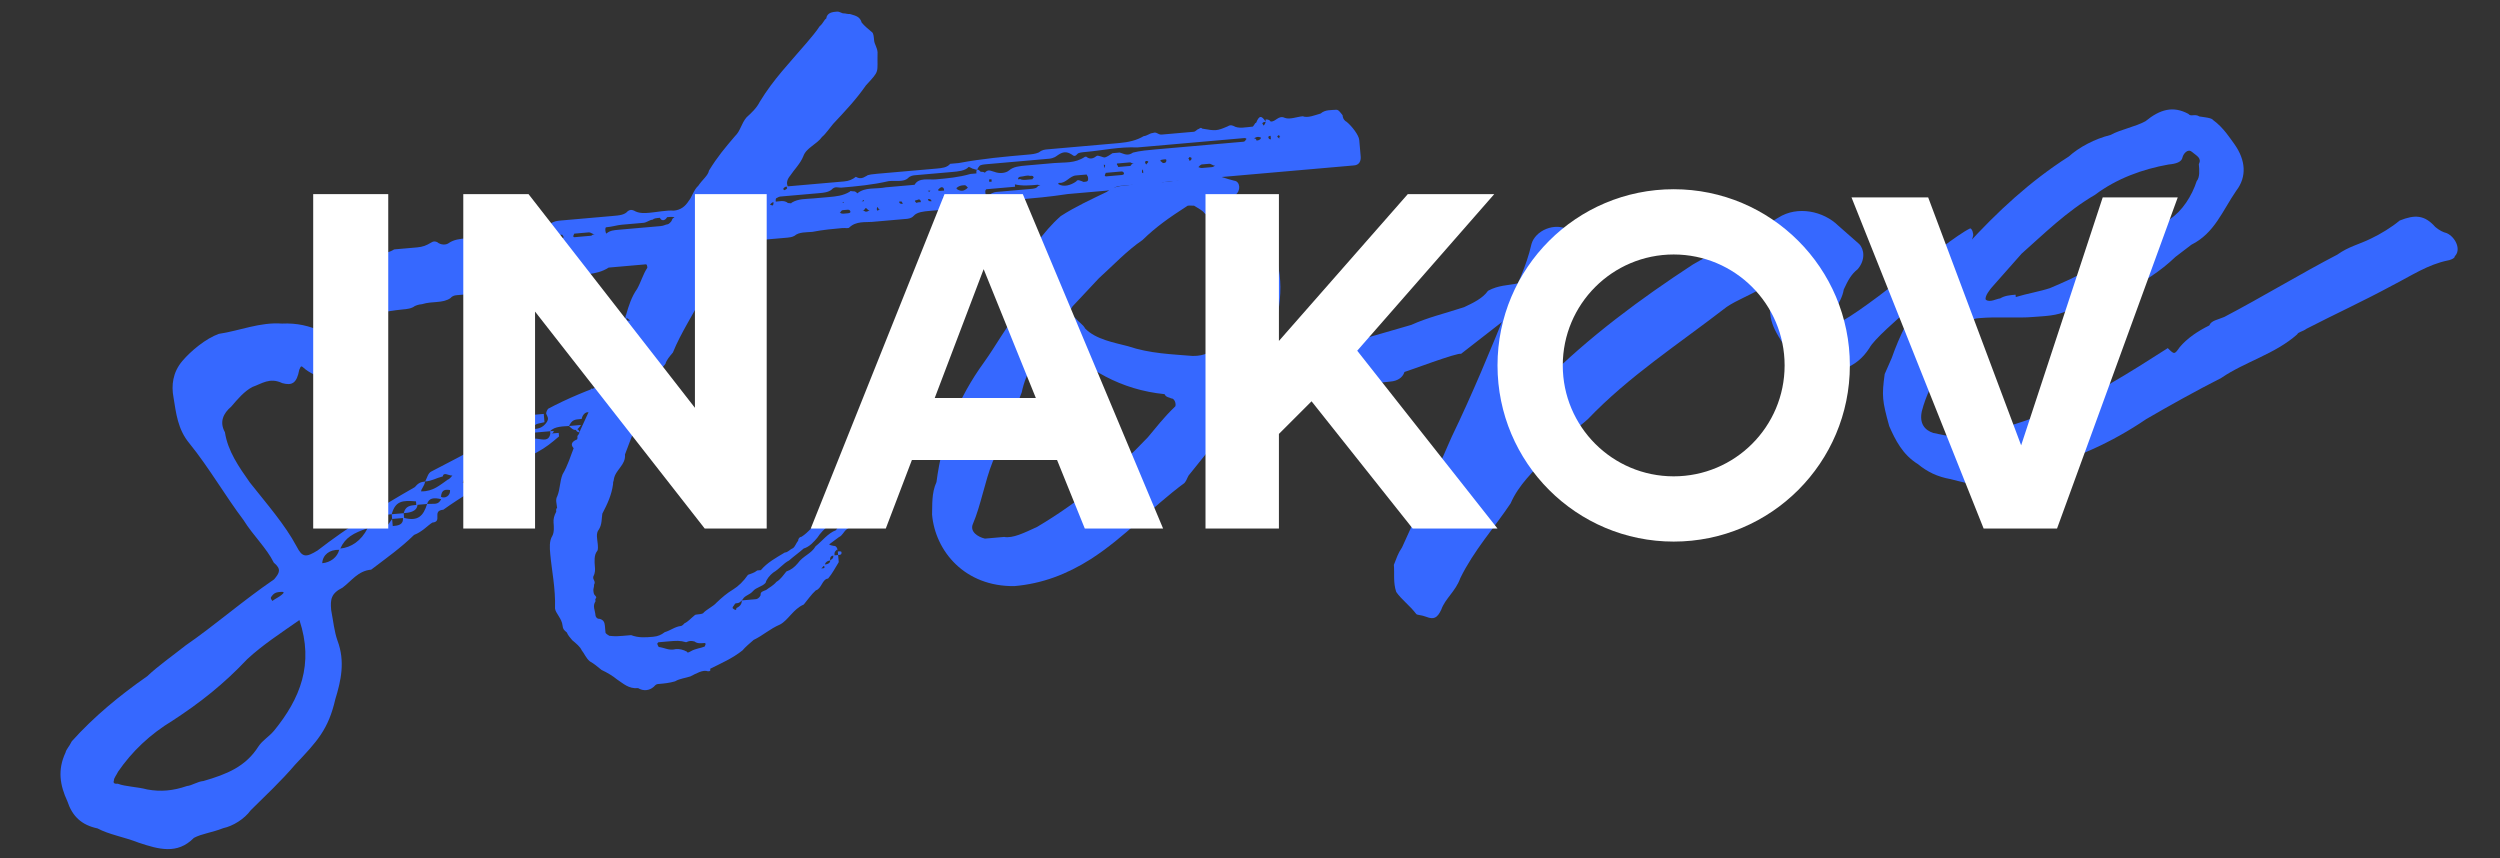
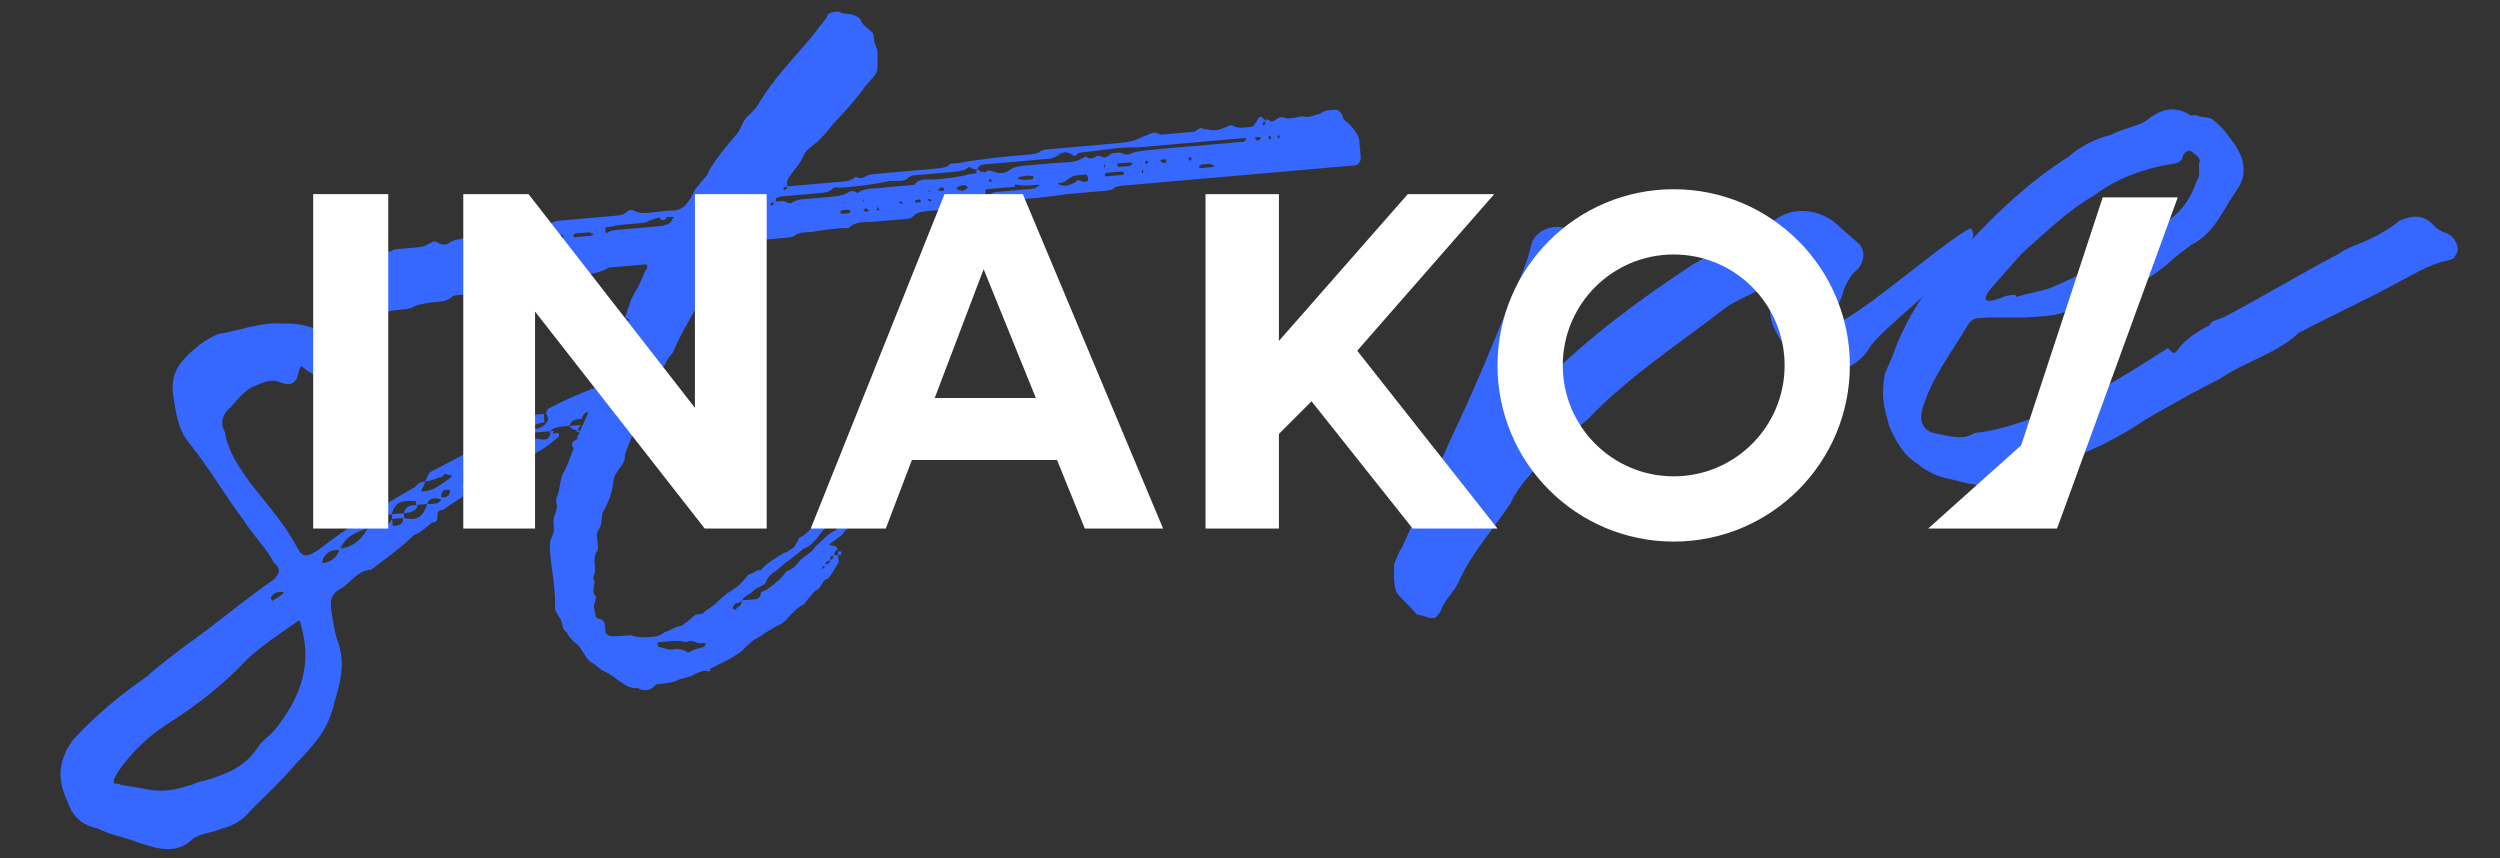
<svg xmlns="http://www.w3.org/2000/svg" width="236" height="81" viewBox="0 0 236 81" fill="none">
  <rect x="0" y="0" width="236" height="81" fill="#333333" stroke="none" />
  <path d="M54.846 40.116C54.442 40.714 54.215 40.734 53.714 40.215C53.261 40.255 52.344 40.222 51.93 40.709L52.27 40.679C52.28 40.791 52.176 40.912 52.063 40.922L52.743 40.863L52.772 41.198C52.028 41.825 51.604 42.2 50.624 42.736C49.634 43.16 48.663 43.808 47.608 44.8C47.495 44.81 47.042 44.85 46.599 45.001C45.091 46.033 43.46 46.963 41.849 48.117C40.716 48.216 41.833 49.243 40.814 49.333C40.38 49.596 39.863 50.204 39.089 50.496C37.828 51.732 36.537 52.633 35.039 53.776C33.792 53.885 33.191 54.838 32.334 55.476C31.24 56.021 31.175 56.59 31.263 57.595C31.474 58.701 31.552 59.595 31.857 60.468C32.599 62.429 32.189 64.265 31.656 65.999C30.994 68.87 29.949 69.974 27.86 72.183C26.514 73.763 25.036 75.13 23.67 76.487C23.059 77.329 21.975 77.986 21.079 78.177C19.975 78.611 19.069 78.69 18.305 79.095C16.733 80.695 14.975 80.174 13.095 79.55C11.677 78.999 10.288 78.783 9.21 78.203C7.698 77.885 6.827 77.061 6.36 75.639C5.657 74.125 5.417 72.683 6.186 71.041C6.27 70.696 6.487 70.564 6.778 69.976C8.858 67.656 11.307 65.642 13.889 63.841C14.944 62.848 16.235 61.948 17.516 60.935C20.314 59.003 22.857 56.755 25.873 54.691C26.39 54.083 26.587 53.728 25.849 53.117C25.156 51.715 23.916 50.586 22.986 49.092C21.308 46.876 19.695 44.092 17.904 41.885C16.757 40.523 16.62 38.96 16.38 37.518C16.169 36.411 16.288 35.163 17.22 34.069C18.048 33.096 19.433 31.962 20.649 31.518C22.565 31.238 24.546 30.39 26.614 30.546C29.456 30.41 31.395 31.703 33.364 33.331C34.102 33.942 33.934 34.632 33.407 35.128C32.116 36.029 30.284 35.964 28.817 34.854C28.448 34.549 28.438 34.438 28.251 34.904C28.018 36.162 27.585 36.425 26.649 36.169C25.458 35.598 24.714 36.226 23.827 36.529C23.064 36.933 22.442 37.663 21.821 38.392C21.077 39.02 20.693 39.841 21.234 40.806C21.503 42.583 22.546 44.067 23.589 45.551C25.257 47.656 26.906 49.537 27.998 51.579C28.548 52.656 28.888 52.627 29.972 51.969C32.751 49.813 35.89 47.851 39.151 45.99C39.462 45.625 39.679 45.494 40.132 45.454C40.058 45.911 39.737 46.164 39.757 46.387C40.9 46.4 41.53 45.782 42.284 45.266C42.398 45.256 42.605 45.013 42.708 44.891C42.368 44.921 41.876 44.514 41.802 44.971C41.132 45.142 40.812 45.395 40.132 45.454C40.329 45.099 40.403 44.643 40.733 44.501C43.901 42.874 47.173 41.125 50.198 39.172L51.331 39.073L51.399 39.855C50.843 40.016 50.38 39.944 50.315 40.513C50.768 40.473 51.221 40.433 51.626 39.835C51.823 39.48 51.7 39.379 51.557 39.054C51.547 38.942 51.641 38.709 51.745 38.587C53.489 37.647 55.583 36.788 57.356 36.183C58.706 35.953 58.479 35.972 59.803 36.757C60.286 37.052 60.645 37.246 60.467 37.824L59.6 38.35C58.95 38.744 58.27 38.804 57.827 38.955C56.837 39.379 56.383 39.419 55.778 39.022C55.409 38.717 54.985 39.091 54.911 39.548L54.797 39.558C54.231 39.607 54.005 39.627 53.714 40.215L54.846 40.116ZM25.867 68.981C28.342 65.952 29.654 62.686 28.264 58.532C26.435 59.817 24.814 60.859 23.336 62.227C21.143 64.556 18.901 66.328 16.309 68.017C14.141 69.332 12.456 70.942 11.139 72.858C11.046 73.091 10.735 73.456 10.755 73.679C10.661 73.912 10.784 74.014 11.124 73.984C11.833 74.26 12.975 74.272 13.911 74.528C15.186 74.754 16.319 74.655 17.649 74.201C18.102 74.162 18.639 73.777 19.206 73.727C21.432 73.082 23.196 72.366 24.399 70.46C24.803 69.862 25.35 69.589 25.867 68.981ZM38.15 48.891C39.435 49.228 39.962 48.732 40.318 47.576L39.411 47.655C39.357 48.335 38.564 48.404 38.111 48.444C38.279 47.754 38.732 47.715 39.298 47.665L39.269 47.33C38.003 47.216 37.324 47.275 36.978 48.543L38.111 48.444L38.15 48.891ZM37.075 49.66C37.529 49.62 38.095 49.571 38.036 48.901L37.017 48.99L36.978 48.543C35.958 48.632 35.175 48.813 34.81 49.858L36.509 49.709L37.017 48.99L37.075 49.66ZM47.265 43.48C47.491 43.46 47.944 43.42 48.132 42.954L47.225 43.033C47.186 42.587 47.27 42.242 47.354 41.897C46.315 41.763 45.798 42.37 45.413 43.192L47.225 43.033L47.265 43.48ZM32.124 51.781C33.144 51.692 34.115 51.044 34.697 49.868C33.367 50.322 32.603 50.726 32.124 51.781ZM50.344 40.847L50.315 40.513L49.862 40.552C49.522 40.582 49.532 40.694 49.419 40.703C49.552 40.917 49.552 40.917 49.891 40.887C50.024 41.1 50.251 41.081 50.364 41.071L50.393 41.406C50.96 41.356 51.802 41.845 51.95 40.932L51.93 40.709L50.344 40.847ZM30.419 53.168C31.212 53.098 31.853 52.592 32.021 51.902C31.105 51.87 30.464 52.376 30.419 53.168ZM44.776 45.048C45.569 44.978 45.796 44.959 45.954 44.157C45.501 44.197 44.935 44.246 44.776 45.048ZM25.566 56.405L25.576 56.517L25.709 56.73C26.029 56.477 26.472 56.326 26.783 55.961C26.783 55.961 26.773 55.85 26.547 55.869C26.093 55.909 25.867 55.929 25.566 56.405ZM40.318 47.576C40.997 47.516 41.357 47.71 41.648 47.122C40.948 46.958 40.495 46.998 40.318 47.576ZM41.628 46.899C41.987 47.092 42.534 46.819 42.485 46.261C42.023 46.189 41.683 46.219 41.628 46.899ZM43.683 45.594C44.259 45.656 44.712 45.616 44.776 45.048C44.21 45.097 43.851 44.904 43.683 45.594Z" fill="#3668FF" />
  <path d="M74.249 17.602C76.061 17.444 77.987 17.275 79.686 17.127C80.139 17.087 80.469 16.945 80.79 16.692C81.149 16.886 81.376 16.866 81.809 16.603C81.913 16.482 82.479 16.432 82.819 16.402C84.631 16.244 86.557 16.075 88.37 15.917C88.936 15.867 89.389 15.828 89.7 15.463C89.813 15.453 90.153 15.423 90.493 15.393C92.739 14.972 94.891 14.784 97.043 14.595C97.383 14.566 97.723 14.536 98.053 14.394C98.373 14.141 98.6 14.121 98.94 14.092C101.092 13.903 103.471 13.695 105.623 13.507C106.529 13.428 107.313 13.247 107.963 12.852C108.303 12.822 108.51 12.579 108.85 12.55C109.18 12.408 109.322 12.733 109.662 12.704C110.682 12.614 111.701 12.525 112.721 12.436C112.834 12.426 113.041 12.183 113.154 12.173C113.371 12.041 113.371 12.041 113.494 12.143C114.769 12.369 114.883 12.359 115.873 11.935C116.09 11.804 116.203 11.794 116.439 11.886C116.922 12.181 117.592 12.01 118.271 11.95C118.478 11.707 118.469 11.596 118.582 11.586C118.863 10.886 119.09 10.866 119.488 11.506C119.262 11.526 119.262 11.526 119.158 11.648L119.291 11.861C119.498 11.618 119.488 11.506 119.469 11.283C119.582 11.273 119.808 11.253 119.941 11.467C120.404 11.539 120.685 10.839 121.281 11.124C121.754 11.308 122.414 11.025 122.98 10.976C123.453 11.159 124.113 10.877 124.67 10.716C125.093 10.341 125.67 10.403 126.123 10.363C126.349 10.344 126.482 10.557 126.738 10.872C126.748 10.984 126.777 11.319 127.136 11.512C127.629 11.919 128.273 12.763 128.312 13.21C128.361 13.768 128.4 14.215 128.449 14.773C128.488 15.22 128.291 15.575 127.838 15.614C125.232 15.842 122.853 16.05 120.361 16.268C115.604 16.685 110.733 17.111 105.975 17.527C105.635 17.557 105.295 17.587 105.088 17.83C104.871 17.961 104.532 17.991 104.418 18.001C103.172 18.11 102.039 18.209 100.793 18.318C99.104 18.578 97.631 18.707 96.159 18.836C95.819 18.866 95.592 18.886 95.479 18.895C94.942 19.28 94.489 19.32 93.922 19.369C91.77 19.557 89.731 19.736 87.692 19.914C87.239 19.954 86.559 20.013 86.249 20.378C86.042 20.621 85.702 20.651 85.588 20.661C84.569 20.75 83.323 20.859 82.303 20.948C81.737 20.998 80.811 20.854 80.18 21.472C80.077 21.593 79.841 21.501 79.501 21.531C78.708 21.6 77.688 21.69 76.679 21.89C76.112 21.94 75.423 21.888 74.999 22.262C74.782 22.394 74.442 22.424 74.329 22.434C73.309 22.523 72.29 22.612 71.497 22.681C70.817 22.741 70.27 23.014 69.94 23.155C69.147 23.224 68.63 23.832 68.329 24.309C68.048 25.009 67.624 25.383 67.343 26.083C67.175 26.773 66.525 27.167 66.357 27.857C65.484 29.621 64.271 31.415 63.521 33.281C63.21 33.646 62.9 34.011 62.816 34.355C62.505 34.72 62.195 35.085 62.244 35.643C62.254 35.755 62.273 35.978 62.047 35.998C61.652 36.708 61.371 37.407 61.099 38.219C60.799 38.695 60.621 39.273 60.207 39.76C60 40.003 60.029 40.338 59.926 40.459C59.551 41.392 59.279 42.204 58.998 42.903C59.086 43.908 58.096 44.333 57.947 45.246C57.957 45.357 57.853 45.479 57.873 45.702C57.734 46.727 57.35 47.548 56.861 48.491C56.787 48.948 56.836 49.506 56.535 49.983C56.225 50.347 56.387 50.896 56.426 51.343C56.446 51.566 56.475 51.901 56.371 52.022C56.061 52.387 56.12 53.057 56.158 53.504C56.178 53.727 56.207 54.062 56.01 54.417C55.926 54.762 56.276 54.844 56.078 55.199C56.098 55.422 55.995 55.544 56.014 55.767C56.024 55.879 56.043 56.102 56.166 56.204C56.166 56.204 56.413 56.407 56.196 56.539L56.215 56.762C55.914 57.238 56.17 57.553 56.219 58.112C56.229 58.224 56.362 58.437 56.588 58.417C56.938 58.499 57.071 58.712 57.1 59.047C57.11 59.159 57.129 59.382 57.159 59.717C57.169 59.829 57.528 60.023 57.528 60.023C58.104 60.085 58.444 60.055 58.784 60.025C59.124 59.996 59.463 59.966 59.577 59.956C60.286 60.231 60.965 60.172 61.645 60.113C62.098 60.073 62.428 59.931 62.748 59.678C63.305 59.517 63.729 59.143 64.295 59.093C64.409 59.083 64.616 58.84 64.616 58.84C64.946 58.699 65.256 58.334 65.576 58.081C65.68 57.959 66.03 58.041 66.36 57.9C66.67 57.535 67.33 57.252 67.641 56.888C68.168 56.391 68.592 56.017 69.242 55.622C69.676 55.359 70.203 54.863 70.608 54.265C70.938 54.124 71.164 54.104 71.484 53.851C71.598 53.841 71.824 53.821 71.824 53.821C72.445 53.092 73.209 52.687 74.076 52.161C74.416 52.132 74.51 51.898 74.84 51.757C75.057 51.625 75.141 51.28 75.348 51.037C75.338 50.926 75.432 50.692 75.658 50.673C76.308 50.278 76.816 49.559 77.344 49.062C77.654 48.698 78.088 48.435 78.305 48.303C78.615 47.938 78.926 47.574 79.236 47.209C80 46.805 80.517 46.197 81.138 45.467C81.449 45.102 81.863 44.616 82.41 44.343C82.74 44.202 82.804 43.634 83.371 43.584C83.371 43.584 83.39 43.807 83.4 43.919C83.429 44.254 83.459 44.589 83.148 44.954C82.941 45.197 82.63 45.562 82.66 45.897C82.32 45.926 82.33 46.038 82.246 46.383L82.236 46.271C81.896 46.301 81.34 46.462 81.256 46.807C80.945 47.172 80.625 47.425 80.664 47.872C80.324 47.901 80.097 47.921 80.127 48.256C80.013 48.266 79.674 48.296 79.467 48.539C78.732 49.278 77.752 49.814 77.15 50.767C76.84 51.132 76.426 51.618 75.869 51.779C75.445 52.154 74.908 52.538 74.484 52.913C73.938 53.186 73.637 53.662 72.986 54.057C72.666 54.31 72.356 54.675 72.272 55.02C71.961 55.384 71.395 55.434 71.084 55.799C70.774 56.163 70.32 56.203 70.123 56.558C70.02 56.679 70.02 56.679 70.02 56.679C69.813 56.922 69.7 56.932 69.473 56.952C69.36 56.962 69.369 57.074 69.162 57.317L69.172 57.429C69.418 57.632 69.531 57.622 69.512 57.399C69.842 57.258 70.049 57.014 70.02 56.679C70.473 56.64 70.813 56.61 71.379 56.56C71.492 56.55 71.709 56.419 71.803 56.186C71.774 55.851 72 55.831 72.33 55.69C72.65 55.437 72.981 55.295 73.291 54.93C73.725 54.667 73.922 54.313 74.233 53.948C74.676 53.797 74.996 53.544 75.307 53.179C75.814 52.459 76.598 52.278 76.992 51.569C77.633 51.062 78.141 50.343 78.914 50.05C79.215 49.574 79.732 48.966 80.146 48.48C80.146 48.48 80.146 48.48 80.127 48.256C80.467 48.227 80.683 48.095 80.654 47.76C81.117 47.832 81.427 47.467 81.757 47.326C81.984 47.306 82.097 47.296 82.107 47.408C82.107 47.408 82.127 47.631 82.136 47.743C81.402 48.482 80.801 49.435 79.933 49.961C79.613 50.214 79.529 50.559 79.199 50.7C78.879 50.953 78.662 51.085 78.342 51.338C78.228 51.348 78.238 51.459 78.701 51.532C78.928 51.512 79.061 51.725 79.09 52.06L79.07 51.837C78.75 52.09 78.76 52.202 78.779 52.425C78.439 52.455 78.336 52.576 78.365 52.911C78.025 52.941 77.818 53.184 77.848 53.519C77.715 53.306 77.734 53.529 77.518 53.66L77.744 53.641C77.857 53.631 77.848 53.519 77.828 53.296C78.168 53.266 78.385 53.135 78.365 52.911C78.469 52.79 78.695 52.77 78.666 52.435C78.779 52.425 79.006 52.405 79.119 52.395C79.129 52.507 79.158 52.842 79.178 53.065C78.877 53.541 78.586 54.13 78.172 54.616C77.606 54.666 77.57 55.569 77.014 55.73C76.59 56.105 76.186 56.703 75.875 57.067C74.885 57.492 74.406 58.546 73.643 58.95C72.653 59.375 72.022 59.992 71.145 60.407C70.721 60.781 70.401 61.034 70.09 61.399C69.129 62.158 68.139 62.583 67.045 63.128C67.065 63.352 67.065 63.352 66.838 63.371C66.366 63.188 65.715 63.582 65.168 63.855C64.725 64.006 64.159 64.056 63.725 64.319C63.169 64.48 62.715 64.52 62.149 64.569C62.036 64.579 61.922 64.589 61.715 64.832C61.292 65.207 60.725 65.257 60.243 64.961C59.337 65.04 58.835 64.522 58.229 64.125C57.86 63.819 57.378 63.524 56.782 63.239C56.413 62.933 56.044 62.628 55.684 62.434C55.315 62.129 55.163 61.692 54.907 61.377C54.764 61.052 54.395 60.747 54.026 60.442C53.77 60.126 53.647 60.025 53.505 59.7C53.258 59.496 53.135 59.394 53.106 59.059C53.047 58.389 52.432 57.88 52.393 57.434C52.454 55.516 52.081 53.861 51.944 52.297C51.895 51.739 51.836 51.069 52.137 50.593C52.334 50.238 52.285 49.679 52.256 49.344C52.227 49.009 52.311 48.664 52.508 48.31C52.498 48.198 52.479 47.975 52.592 47.965C52.553 47.518 52.41 47.193 52.608 46.838C52.889 46.138 52.83 45.468 53.111 44.769C53.609 43.938 53.871 43.014 54.152 42.315C53.773 41.898 54.094 41.645 54.424 41.503C54.537 41.493 54.517 41.27 54.508 41.158C54.715 40.915 54.705 40.803 54.705 40.803L54.799 40.57C55.277 39.516 55.662 38.694 56.14 37.64C56.131 37.528 56.111 37.305 56.082 36.97C56.195 36.96 56.195 36.96 56.195 36.96C56.506 36.595 56.703 36.24 56.806 36.119C57.004 35.764 57.088 35.419 57.058 35.084C57.255 34.729 56.896 34.536 56.867 34.201C56.857 34.089 56.97 34.079 56.97 34.079C57.65 34.02 57.65 34.02 57.857 33.776C57.961 33.655 58.138 33.077 58.109 32.742C58.109 32.742 58.222 32.732 58.212 32.62C58.419 32.377 58.193 32.397 58.08 32.407C58.07 32.295 58.05 32.072 58.041 31.96C58.021 31.737 58.124 31.615 58.331 31.372C58.464 31.585 58.474 31.697 58.474 31.697C58.814 31.667 58.804 31.556 58.785 31.332C59.011 31.313 59.011 31.313 59.115 31.191C59.115 31.191 59.001 31.201 58.982 30.978C59.001 31.201 58.785 31.332 58.785 31.332C58.671 31.342 58.445 31.362 58.331 31.372C58.273 30.702 58.583 30.337 59.12 29.953C59.14 30.176 59.15 30.288 59.376 30.268L59.49 30.258C59.367 30.156 59.12 29.953 59.007 29.963C59.12 29.953 58.998 29.851 59.101 29.73C59.363 28.806 59.634 27.995 60.142 27.276C60.536 26.566 60.704 25.876 61.109 25.278L61.099 25.166C61.099 25.166 61.079 24.943 60.966 24.953C59.72 25.062 58.7 25.151 57.568 25.25L57.454 25.26C56.267 26.039 54.878 25.823 53.765 26.145C53.085 26.205 52.406 26.265 51.755 26.659C51.538 26.79 51.189 26.709 50.849 26.738C49.943 26.817 48.933 27.018 48.027 27.098C47.574 27.137 46.894 27.197 46.574 27.45C46.357 27.581 46.017 27.611 45.904 27.621C44.884 27.71 43.978 27.789 43.185 27.859C42.959 27.879 42.732 27.898 42.525 28.142C41.771 28.658 40.836 28.402 39.836 28.715C39.722 28.724 39.496 28.744 39.166 28.886C38.845 29.139 38.392 29.178 38.053 29.208C37.146 29.287 36.363 29.468 35.457 29.548C35.004 29.587 34.324 29.647 33.9 30.021C33.693 30.265 33.24 30.304 32.984 29.989C32.615 29.684 32.172 29.835 31.605 29.885C31.265 29.914 31.142 29.813 30.887 29.497C30.404 29.202 30.006 28.562 29.947 27.892C29.898 27.334 29.869 26.998 29.83 26.552C29.8 26.217 29.894 25.983 30.111 25.852C30.515 25.254 31.166 24.86 31.816 24.465C32.033 24.334 32.373 24.304 32.722 24.386C33.091 24.691 33.431 24.661 33.761 24.52C33.855 24.287 34.082 24.267 34.195 24.257C34.185 24.145 34.412 24.126 34.525 24.116C35.318 24.046 36.347 24.069 37.214 23.543C37.894 23.483 38.687 23.414 39.367 23.355C39.933 23.305 40.263 23.163 40.697 22.901C40.913 22.769 41.027 22.759 41.263 22.851C41.632 23.156 42.085 23.117 42.302 22.985C42.839 22.601 43.406 22.551 44.085 22.492C44.878 22.422 45.785 22.343 46.804 22.254C47.257 22.214 47.824 22.165 48.247 21.79C48.474 21.77 48.587 21.76 48.814 21.74C49.607 21.671 50.4 21.602 51.286 21.299C51.4 21.289 51.739 21.259 51.956 21.128C52.277 20.875 52.616 20.845 52.956 20.815C54.655 20.667 56.355 20.518 57.827 20.389C58.507 20.33 58.96 20.29 59.271 19.925C59.487 19.794 59.601 19.784 59.837 19.876C60.319 20.171 60.886 20.122 61.339 20.082C62.019 20.023 62.915 19.831 63.605 19.884C64.284 19.824 64.708 19.45 65.009 18.973C65.319 18.608 65.487 17.919 65.911 17.544C66.315 16.946 66.852 16.561 66.927 16.105C67.725 14.797 68.45 13.946 69.382 12.852C69.909 12.356 69.963 11.676 70.481 11.068C70.905 10.693 71.432 10.197 71.723 9.609C73.02 7.47 74.592 5.87 76.145 4.046C76.559 3.56 77.076 2.952 77.377 2.476C77.697 2.223 77.781 1.878 77.998 1.746C78.063 1.178 78.629 1.128 78.969 1.099C79.309 1.069 79.441 1.282 79.668 1.263C79.781 1.253 80.018 1.345 80.244 1.325C80.83 1.499 81.18 1.58 81.342 2.129C81.598 2.444 81.967 2.749 82.336 3.055C82.459 3.156 82.488 3.491 82.518 3.826C82.547 4.161 82.803 4.477 82.842 4.923C82.791 6.953 83.102 6.588 81.746 8.057C80.834 9.375 79.789 10.479 78.641 11.704C78.331 12.069 77.926 12.667 77.606 12.92C77.098 13.64 76.098 13.952 75.827 14.764C75.546 15.463 74.915 16.081 74.614 16.558C74.303 16.922 74.219 17.267 74.362 17.592C74.249 17.602 74.022 17.622 73.928 17.855L74.052 17.957C74.268 17.826 74.382 17.816 74.249 17.602ZM73.233 19.041C73.007 19.061 72.893 19.071 72.686 19.314L72.923 19.406C73.026 19.284 73.026 19.284 73.007 19.061C73.573 19.012 74.016 18.86 74.385 19.166C74.499 19.156 74.735 19.247 74.725 19.136C75.376 18.741 76.065 18.794 76.745 18.734C77.198 18.694 77.764 18.645 78.218 18.605C78.897 18.546 79.577 18.486 80.227 18.092C80.217 17.98 80.454 18.072 80.567 18.062C80.794 18.042 80.926 18.256 80.926 18.256C81.671 17.628 82.719 17.874 83.616 17.683C84.296 17.623 84.975 17.564 85.655 17.505C85.768 17.494 86.108 17.465 86.335 17.445C86.729 16.735 87.665 16.991 88.344 16.932C89.477 16.832 90.496 16.743 91.61 16.421C91.836 16.401 91.95 16.391 92.176 16.371C92.166 16.26 92.147 16.036 92.26 16.026C92.487 16.007 92.506 16.23 92.62 16.22C92.846 16.2 92.969 16.302 92.969 16.302C93.28 15.937 93.526 16.141 93.875 16.223C94.348 16.406 94.914 16.357 95.235 16.104C95.659 15.729 96.225 15.68 96.905 15.62C97.698 15.551 98.717 15.461 99.51 15.392C100.53 15.303 101.455 15.447 102.426 14.799L102.539 14.79C102.908 15.095 103.238 14.953 103.559 14.7C103.785 14.681 104.145 14.874 104.258 14.864C104.485 14.844 104.805 14.591 105.022 14.46C105.248 14.44 105.361 14.43 105.701 14.4C106.051 14.482 106.42 14.788 106.957 14.403C107.627 14.232 108.42 14.162 109.1 14.103C111.705 13.875 114.197 13.657 116.689 13.439C117.029 13.409 117.256 13.389 117.369 13.38C117.596 13.36 117.576 13.136 117.689 13.127C117.566 13.025 117.566 13.025 117.34 13.045C114.168 13.322 110.77 13.619 107.371 13.917C105.652 13.842 104.086 14.204 102.5 14.343C102.16 14.373 101.82 14.402 101.717 14.524C101.51 14.767 101.397 14.777 101.151 14.573C100.668 14.278 100.328 14.308 99.791 14.692C99.471 14.945 99.131 14.975 99.018 14.985C96.979 15.164 95.166 15.322 93.127 15.501C92.901 15.52 92.561 15.55 92.457 15.672C92.457 15.672 92.25 15.915 92.26 16.026C92.147 16.036 91.91 15.944 91.91 15.944C91.797 15.954 91.551 15.751 91.438 15.761C91.127 16.125 90.448 16.185 89.881 16.235C88.749 16.334 87.616 16.433 86.37 16.542C86.256 16.552 85.916 16.581 85.71 16.825C85.286 17.199 84.587 17.035 83.907 17.095C82.34 17.457 80.868 17.586 79.395 17.715C79.169 17.734 78.809 17.541 78.499 17.905C78.178 18.159 77.725 18.198 77.385 18.228C76.026 18.347 74.78 18.456 73.647 18.555C73.647 18.555 73.534 18.565 73.317 18.696C73.204 18.706 73.223 18.93 73.233 19.041ZM62.974 20.502C62.776 20.856 62.437 20.886 62.294 20.561C61.954 20.591 61.728 20.61 61.624 20.732C61.284 20.762 61.077 21.005 60.737 21.035C60.058 21.094 59.378 21.154 58.698 21.213C58.245 21.253 57.802 21.404 57.236 21.454C57.122 21.463 57.142 21.687 57.151 21.799C57.171 22.022 57.294 22.124 57.284 22.012C57.605 21.759 57.944 21.729 58.398 21.689C59.757 21.571 61.116 21.452 62.362 21.343C62.702 21.313 62.806 21.191 63.032 21.172C63.145 21.162 63.353 20.918 63.353 20.918C63.456 20.797 63.437 20.573 63.663 20.554C63.653 20.442 63.313 20.472 62.974 20.502ZM63.053 60.552C62.827 60.572 62.487 60.602 62.147 60.631L62.044 60.753C62.044 60.753 62.053 60.864 62.186 61.078C62.762 61.14 63.131 61.445 63.801 61.274C64.141 61.244 64.491 61.326 64.85 61.52C64.86 61.632 64.973 61.622 65.19 61.49C65.624 61.227 66.19 61.178 66.52 61.036C66.614 60.803 66.614 60.803 66.614 60.803C66.604 60.691 66.491 60.701 66.491 60.701C66.151 60.731 65.811 60.761 65.565 60.557C65.215 60.475 65.102 60.485 64.772 60.627C64.186 60.453 63.846 60.483 63.053 60.552ZM95.805 17.404C95.825 17.627 95.825 17.627 95.825 17.627C95.032 17.697 94.352 17.756 93.446 17.835C93.446 17.835 93.332 17.845 93.106 17.865C93.002 17.987 93.002 17.987 93.022 18.21C93.051 18.545 93.165 18.535 93.165 18.535C93.485 18.282 93.815 18.141 94.041 18.121C95.174 18.022 96.194 17.933 97.326 17.834C97.553 17.814 97.893 17.784 97.987 17.551C97.987 17.551 97.987 17.551 98.213 17.531C97.977 17.439 97.977 17.439 97.977 17.439C97.184 17.509 96.504 17.568 95.805 17.404ZM102.715 16.799C102.705 16.688 102.705 16.688 102.573 16.474C102.233 16.504 101.893 16.534 101.553 16.564C100.987 16.613 100.592 17.323 100.016 17.261C99.903 17.271 99.903 17.271 99.912 17.382C100.395 17.678 101.065 17.506 101.602 17.122C101.696 16.889 102.055 17.082 102.291 17.174C102.631 17.144 102.744 17.134 102.715 16.799ZM104.981 16.601C105.434 16.562 105.774 16.532 105.887 16.522C106.113 16.502 106.104 16.39 106.104 16.39C106.084 16.167 105.858 16.187 105.858 16.187C105.404 16.227 104.951 16.266 104.385 16.316L104.291 16.549C104.291 16.549 104.301 16.661 104.414 16.651C104.754 16.621 104.981 16.601 104.981 16.601ZM54.575 22.361C55.255 22.302 55.482 22.282 55.822 22.252C55.822 22.252 55.925 22.131 56.151 22.111C55.925 22.131 55.792 21.917 55.566 21.937C55.226 21.967 54.773 22.007 54.206 22.056C54.112 22.289 54.112 22.289 54.112 22.289C54.112 22.289 54.122 22.401 54.236 22.391C54.462 22.371 54.802 22.342 54.575 22.361ZM96.795 16.98C97.135 16.95 97.248 16.94 97.475 16.92C97.475 16.92 97.465 16.809 97.578 16.799C97.559 16.576 97.446 16.585 97.219 16.605C96.983 16.513 96.653 16.655 96.313 16.684C96.313 16.684 96.086 16.704 96.106 16.928L96.332 16.908C96.455 17.01 96.795 16.98 96.795 16.98ZM105.479 15.77C106.158 15.711 106.158 15.711 106.385 15.691C106.498 15.681 106.498 15.681 106.725 15.661C106.725 15.661 106.818 15.428 107.045 15.408C106.818 15.428 106.695 15.326 106.695 15.326C106.469 15.346 106.469 15.346 106.356 15.356C106.129 15.376 106.129 15.376 106.016 15.386C105.789 15.405 105.676 15.415 105.449 15.435C105.346 15.557 105.705 15.75 105.479 15.77ZM114.127 15.464C113.787 15.493 113.674 15.503 113.447 15.523C113.334 15.533 113.127 15.776 113.127 15.776C113.363 15.868 113.363 15.868 113.477 15.858C113.703 15.838 114.043 15.809 114.383 15.779C114.496 15.769 114.496 15.769 114.713 15.637C114.486 15.657 114.354 15.444 114.127 15.464ZM89.973 18.589C89.747 18.609 89.624 18.508 89.51 18.517C89.284 18.537 89.18 18.659 88.954 18.679C89.2 18.882 89.313 18.872 89.549 18.964C89.663 18.954 89.776 18.944 89.993 18.813L89.973 18.589ZM79.61 20.171C79.723 20.161 79.95 20.142 80.063 20.132C80.29 20.112 80.28 20 80.28 20C80.26 19.777 80.034 19.797 80.034 19.797C79.921 19.806 79.694 19.826 79.581 19.836C79.354 19.856 79.374 20.079 79.26 20.089C79.374 20.079 79.383 20.191 79.61 20.171ZM90.245 17.778C90.358 17.768 90.368 17.88 90.368 17.88C90.727 18.073 90.954 18.054 91.274 17.8L91.377 17.679C91.264 17.689 91.245 17.465 91.018 17.485C90.678 17.515 90.565 17.525 90.245 17.778ZM52.876 22.51C53.103 22.49 53.216 22.48 53.206 22.369L53.074 22.155C52.847 22.175 52.734 22.185 52.507 22.205C52.394 22.215 52.413 22.438 52.187 22.458C52.423 22.55 52.536 22.54 52.763 22.52L52.876 22.51ZM86.594 19.11C86.821 19.09 86.821 19.09 86.934 19.08C86.915 18.857 86.792 18.755 86.575 18.887C86.462 18.897 86.235 18.916 86.481 19.12C86.481 19.12 86.604 19.222 86.594 19.11ZM88.782 18.018C88.895 18.009 88.895 18.009 89.122 17.989L89.112 17.877C89.112 17.877 89.092 17.654 88.866 17.674C88.866 17.674 88.752 17.683 88.545 17.927C88.545 17.927 88.555 18.038 88.782 18.018ZM109.537 15.19L109.783 15.393L109.897 15.384C110.123 15.364 110.104 15.14 110.104 15.14C110.094 15.029 110.094 15.029 109.867 15.049C109.754 15.059 109.527 15.078 109.537 15.19ZM118.615 13.271C118.728 13.261 118.955 13.241 119.049 13.008C119.049 13.008 118.926 12.906 118.699 12.926C118.699 12.926 118.586 12.936 118.369 13.067C118.596 13.047 118.615 13.271 118.615 13.271ZM81.762 19.983C81.876 19.973 81.876 19.973 82.093 19.841C81.866 19.861 81.846 19.638 81.733 19.648C81.62 19.658 81.639 19.881 81.413 19.901C81.639 19.881 81.649 19.993 81.762 19.983ZM79.626 19.045L79.522 19.166L79.635 19.156L79.626 19.045ZM120.861 12.849C120.748 12.859 120.738 12.747 120.738 12.747C120.521 12.879 120.521 12.879 120.767 13.082C120.767 13.082 120.748 12.859 120.861 12.849ZM119.728 12.948C119.728 12.948 119.748 13.171 119.974 13.152L119.945 12.817C119.719 12.836 119.728 12.948 119.728 12.948ZM112.143 14.962C112.256 14.952 112.275 15.175 112.275 15.175C112.502 15.156 112.482 14.932 112.482 14.932C112.482 14.932 112.473 14.821 112.246 14.841C112.246 14.841 112.256 14.952 112.143 14.962ZM108.404 15.289C108.404 15.289 108.395 15.177 108.168 15.197C108.065 15.319 108.065 15.319 108.197 15.532L108.404 15.289ZM107.926 16.344L107.897 16.009C107.783 16.019 107.803 16.242 107.803 16.242C107.803 16.242 107.813 16.354 107.926 16.344ZM104.233 15.879C104.326 15.646 104.326 15.646 104.326 15.646C104.326 15.646 104.317 15.534 104.203 15.544L104.213 15.656C104.213 15.656 104.213 15.656 104.233 15.879ZM93.368 16.942C93.387 17.166 93.387 17.166 93.387 17.166C93.614 17.146 93.614 17.146 93.614 17.146C93.594 16.922 93.594 16.922 93.594 16.922C93.368 16.942 93.368 16.942 93.368 16.942ZM91.012 18.724C90.993 18.5 90.766 18.52 90.766 18.52C90.786 18.743 90.786 18.743 91.012 18.724ZM87.866 17.986C87.752 17.996 87.752 17.996 87.752 17.996C87.526 18.016 87.526 18.016 87.762 18.108C87.762 18.108 87.752 17.996 87.866 17.986ZM87.84 19.001L87.954 18.991C87.821 18.778 87.821 18.778 87.594 18.798C87.614 19.021 87.84 19.001 87.84 19.001ZM85.122 19.239C85.122 19.239 85.122 19.239 85.235 19.229C85.102 19.016 85.102 19.016 85.102 19.016L84.876 19.035C84.895 19.259 85.122 19.239 85.122 19.239ZM82.772 19.782C82.772 19.782 82.782 19.894 82.895 19.884C82.895 19.884 82.885 19.772 83.112 19.752C82.885 19.772 82.866 19.549 82.866 19.549C82.753 19.559 82.772 19.782 82.772 19.782ZM81.561 18.988L81.551 18.876L81.335 19.008L81.561 18.988ZM85.367 41.609C85.357 41.498 85.13 41.517 85.111 41.294C85.111 41.294 85.111 41.294 85.101 41.182C85.328 41.163 85.308 40.939 85.421 40.929L85.638 40.798C85.761 40.9 85.781 41.123 85.79 41.234C85.697 41.468 85.707 41.579 85.367 41.609ZM82.66 45.897C82.886 45.877 83 45.867 83.029 46.202C83.029 46.202 82.916 46.212 82.689 46.232L82.699 46.343C82.689 46.232 82.67 46.008 82.66 45.897ZM82.699 46.343L82.689 46.232C82.699 46.343 82.605 46.577 82.605 46.577C82.388 46.708 82.359 46.373 82.236 46.271L82.246 46.383C82.359 46.373 82.586 46.353 82.699 46.343ZM79.07 51.837L79.09 52.06C79.316 52.04 79.43 52.03 79.439 52.142C79.459 52.365 79.346 52.375 79.119 52.395C79.1 52.172 79.09 52.06 79.07 51.837ZM84.199 42.611C84.179 42.388 84.179 42.388 84.396 42.257L84.519 42.358C84.425 42.592 84.425 42.592 84.199 42.611ZM83.785 43.098C83.755 42.763 83.859 42.641 84.199 42.611C84.228 42.947 84.124 43.068 83.785 43.098C83.794 43.209 83.701 43.443 83.371 43.584C83.341 43.249 83.445 43.127 83.785 43.098ZM58.109 32.742C57.882 32.762 57.769 32.772 57.759 32.66C57.74 32.437 57.853 32.427 58.08 32.407C58.099 32.63 58.109 32.742 58.109 32.742ZM56.082 36.97C55.855 36.99 55.855 36.99 55.732 36.888L55.826 36.655C56.072 36.858 56.072 36.858 56.082 36.97ZM54.705 40.803C54.478 40.823 54.346 40.61 54.336 40.498C54.336 40.498 54.336 40.498 54.449 40.488C54.449 40.488 54.685 40.58 54.705 40.803Z" fill="#3668FF" />
-   <path d="M144.43 28.34L137.911 33.411C137.778 33.198 132.694 35.106 132.581 35.115C132.404 35.694 131.857 35.967 131.29 36.016C129.931 36.135 128.468 36.376 127.015 36.728C125.109 37.12 123.07 37.298 120.917 37.486C117.519 37.783 117.593 37.327 115.808 40.409L112.205 44.887C112.008 45.242 112.017 45.354 111.81 45.597C108.701 47.894 106.207 50.7 102.965 52.784C100.694 54.221 98.374 55.099 95.768 55.327C91.094 55.398 88.29 52.043 87.987 48.581C88.022 47.678 87.924 46.561 88.403 45.507C88.947 41.296 90.447 37.564 92.892 34.2C94.011 32.639 94.894 30.986 96.126 29.416C97.181 28.423 97.413 27.165 97.326 26.16C97.095 24.83 97.243 23.917 97.845 22.964C98.56 22.002 99.284 21.15 100.132 20.401C101.536 19.491 103.073 18.794 104.497 18.106C105.024 17.61 105.817 17.541 106.61 17.471C107.61 17.159 108.63 17.07 109.782 17.194C110.688 17.115 111.481 17.045 112.245 16.641C113.782 15.944 115.106 16.728 116.505 17.056C117.081 17.118 117.159 18.011 116.622 18.396C116.395 18.416 115.942 18.455 116.311 18.761C116.843 19.614 117.468 20.235 118.093 20.855C120.809 23.206 121.196 26.322 120.667 29.407C120.321 30.674 120.099 32.044 119.536 33.444C121.388 33.732 123.314 33.563 125.087 32.958C127.767 32.274 130.437 31.477 133.22 30.671C134.757 29.974 136.323 29.612 138.21 28.997C139.087 28.583 139.964 28.168 140.471 27.449C141.452 26.913 142.368 26.945 143.264 26.754C143.575 26.39 144.421 28.229 144.43 28.34ZM110.949 38.358C111.043 38.125 110.88 37.577 110.541 37.606C110.418 37.505 110.078 37.534 109.935 37.209C105.789 36.784 102.658 34.92 99.789 32.133C99.173 31.625 98.72 31.664 98.646 32.121C97.877 33.763 96.851 35.091 96.451 37.039C95.617 39.25 94.773 41.349 93.713 43.579C92.963 45.445 92.592 47.728 91.832 49.483C91.551 50.182 92.28 50.681 92.979 50.845L94.791 50.686C95.604 50.84 96.698 50.295 97.904 49.739C101.92 47.362 105.32 44.477 108.351 41.286C109.179 40.313 109.791 39.472 110.949 38.358ZM116.483 25.947C116.722 23.451 115.517 21.418 113.69 20.115C113.558 19.902 113.198 19.708 112.716 19.413C112.489 19.433 112.14 19.351 112.036 19.472C110.415 20.514 109.124 21.415 107.862 22.65C106.355 23.682 105.103 25.03 103.728 26.275L101.431 28.727C100.904 29.223 100.943 29.669 101.548 30.067C101.804 30.382 102.287 30.677 102.429 31.002C103.433 32.04 105.171 32.338 106.457 32.675C108.574 33.39 110.632 33.435 112.587 33.602C113.73 33.614 114.494 33.21 114.775 32.51C115.835 30.279 116.566 28.19 116.483 25.947Z" fill="#3668FF" />
  <path d="M185.99 21.554C186.227 21.645 186.266 22.092 186.276 22.204C186.108 22.894 185.93 23.472 185.526 24.07C184.747 25.601 177.257 31.319 176.477 32.85C175.171 34.877 173.368 35.148 171.216 35.336C170.423 35.405 170.073 35.324 169.438 34.591C169.267 33.931 168.897 33.626 168.735 33.078C167.417 31.055 166.772 30.211 167.237 27.695C167.208 27.36 166.612 27.075 166.282 27.216C165.198 27.874 163.981 28.318 163.011 28.965C158.413 32.518 153.767 35.512 149.898 39.564C149.371 40.06 148.617 40.576 147.976 41.083C147.468 41.802 146.714 42.318 146.093 43.047C144.738 44.516 143.363 45.762 142.603 47.516C141.09 49.786 139.113 51.985 137.856 54.57C137.397 55.848 136.426 56.496 136.061 57.54C135.676 58.362 135.346 58.503 134.637 58.227C134.164 58.044 133.825 58.074 133.702 57.972C133.057 57.128 132.329 56.629 131.807 55.887C131.502 55.014 131.651 54.1 131.582 53.319C131.864 52.619 131.948 52.274 132.352 51.676C133.881 48.279 135.42 44.994 137.033 41.252C138.966 37.257 140.757 32.937 142.445 28.739C143.194 26.873 144.077 25.221 144.571 23.039C144.917 21.771 146.784 20.933 148.108 21.717L150.009 22.564C150.397 23.092 150.806 23.844 150.382 24.219C149.046 25.911 148.892 28.062 148.009 29.715L145.429 35.454C145.316 35.464 145.355 35.911 145.478 36.013L145.818 35.983C150.017 31.79 154.841 28.217 159.807 24.97C162.522 23.382 165.266 22.129 167.868 20.551C169.705 19.378 172.153 19.951 173.526 21.294L175.504 23.034C176.006 23.552 176.094 24.557 175.37 25.408C174.729 25.915 174.438 26.503 174.053 27.324C173.831 28.694 172.663 29.696 172.544 30.944C175.327 30.138 183.473 22.787 185.99 21.554Z" fill="#3668FF" />
  <path d="M230.969 22.007C231.801 22.384 232.362 23.573 231.731 24.191C231.75 24.414 231.194 24.575 231.08 24.585C229.174 24.977 227.666 26.009 225.809 26.959C223.085 28.435 220.341 29.688 217.72 31.043C217.399 31.296 216.946 31.335 216.852 31.568C214.733 33.442 211.94 34.136 209.679 35.684C207.275 36.907 204.88 38.242 202.599 39.567C199.367 41.762 195.746 43.429 191.83 44.335C191.17 44.617 190.717 44.657 190.312 45.255C188.125 46.346 186.131 45.733 184.146 45.232C182.871 45.006 181.916 44.527 181.055 43.815C179.607 42.928 178.914 41.526 178.343 40.226C177.675 37.809 177.636 37.362 177.914 35.313L178.58 33.792C180.04 29.613 182.476 26.137 185.64 23.16C188.557 19.979 191.618 17.123 195.293 14.776C196.245 13.905 197.772 13.097 199.225 12.744C200.205 12.209 201.555 11.978 202.535 11.442C203.92 10.308 205.147 9.976 206.584 10.75C206.84 11.065 207.151 10.701 207.633 10.996C208.096 11.068 208.785 11.12 208.918 11.334C209.893 12.036 210.557 13.103 210.946 13.632C211.989 15.116 212.125 16.679 211.1 18.007C209.784 19.922 209.053 22.011 206.866 23.103L205.368 24.247C202.524 26.971 198.884 28.415 195.194 29.3C194.214 29.836 192.958 29.833 191.939 29.922C190.466 30.051 188.624 29.875 186.812 30.033C186.472 30.063 186.245 30.083 185.831 30.569C184.244 33.296 182.183 35.839 181.418 38.832C181.175 39.978 181.687 40.609 182.509 40.874C183.785 41.1 185.316 41.641 186.39 40.872C188.882 40.654 191.306 39.654 193.523 38.898C195.419 38.395 197.351 36.988 199.115 36.271C201.179 35.078 202.8 34.036 204.638 32.862C205.263 33.483 205.263 33.483 205.771 32.763C206.495 31.912 207.466 31.264 208.559 30.719C208.747 30.252 209.313 30.203 209.973 29.92C213.575 28.029 217.26 25.794 220.645 24.035C221.719 23.266 222.729 23.065 223.823 22.52C224.7 22.105 225.783 21.448 226.528 20.82C227.961 20.245 228.877 20.277 229.891 21.426C230.26 21.731 230.619 21.925 230.969 22.007ZM188.04 27.113C187.937 27.234 187.316 27.964 187.458 28.289C187.827 28.594 188.478 28.2 188.817 28.17C189.251 27.907 189.704 27.867 190.271 27.818L190.29 28.041C191.29 27.729 192.64 27.498 193.526 27.195C194.847 26.63 195.837 26.206 197.251 25.407C200.231 24.246 202.606 22.688 204.829 20.693C206.016 19.914 206.918 18.485 207.368 17.095C207.678 16.731 207.62 16.061 207.571 15.502C207.862 14.914 207.389 14.731 206.897 14.323C206.528 14.018 206.114 14.505 206.03 14.85C205.955 15.306 205.399 15.467 204.719 15.527C202.247 15.968 199.813 16.856 197.778 18.384C195.063 19.972 192.964 22.069 190.845 23.942L188.04 27.113Z" fill="#3668FF" />
  <path d="M29.566 49.894V18.325H36.65V49.894H29.566Z" fill="white" />
  <path d="M43.734 49.894V18.325H49.893L65.601 38.498V18.325H72.376V49.894H66.525L50.509 29.413V49.894H43.734Z" fill="white" />
  <path d="M113.8 49.894V18.325H120.73V32.184L132.895 18.325H141.057L128.122 33.108L141.365 49.894H133.357L123.81 37.882L120.73 40.962V49.894H113.8Z" fill="white" />
-   <path d="M187.255 49.894L174.781 18.633H182.019L190.796 42.04L198.496 18.633H205.58L194.184 49.894H187.255Z" fill="white" />
+   <path d="M187.255 49.894H182.019L190.796 42.04L198.496 18.633H205.58L194.184 49.894H187.255Z" fill="white" />
  <path fill-rule="evenodd" clip-rule="evenodd" d="M157.996 51.126C148.811 51.126 141.365 43.679 141.365 34.494C141.365 25.309 148.811 17.863 157.996 17.863C167.181 17.863 174.627 25.309 174.627 34.494C174.627 43.679 167.181 51.126 157.996 51.126ZM157.996 24.023C163.779 24.023 168.468 28.711 168.468 34.494C168.468 40.278 163.779 44.966 157.996 44.966C152.213 44.966 147.525 40.278 147.525 34.494C147.525 28.711 152.213 24.023 157.996 24.023Z" fill="white" />
  <path fill-rule="evenodd" clip-rule="evenodd" d="M76.534 49.894L89.162 18.325H96.553L109.796 49.894H102.405L99.787 43.426H86.082L83.618 49.894H76.534ZM92.857 25.409L88.237 37.574H97.785L92.857 25.409Z" fill="white" />
</svg>